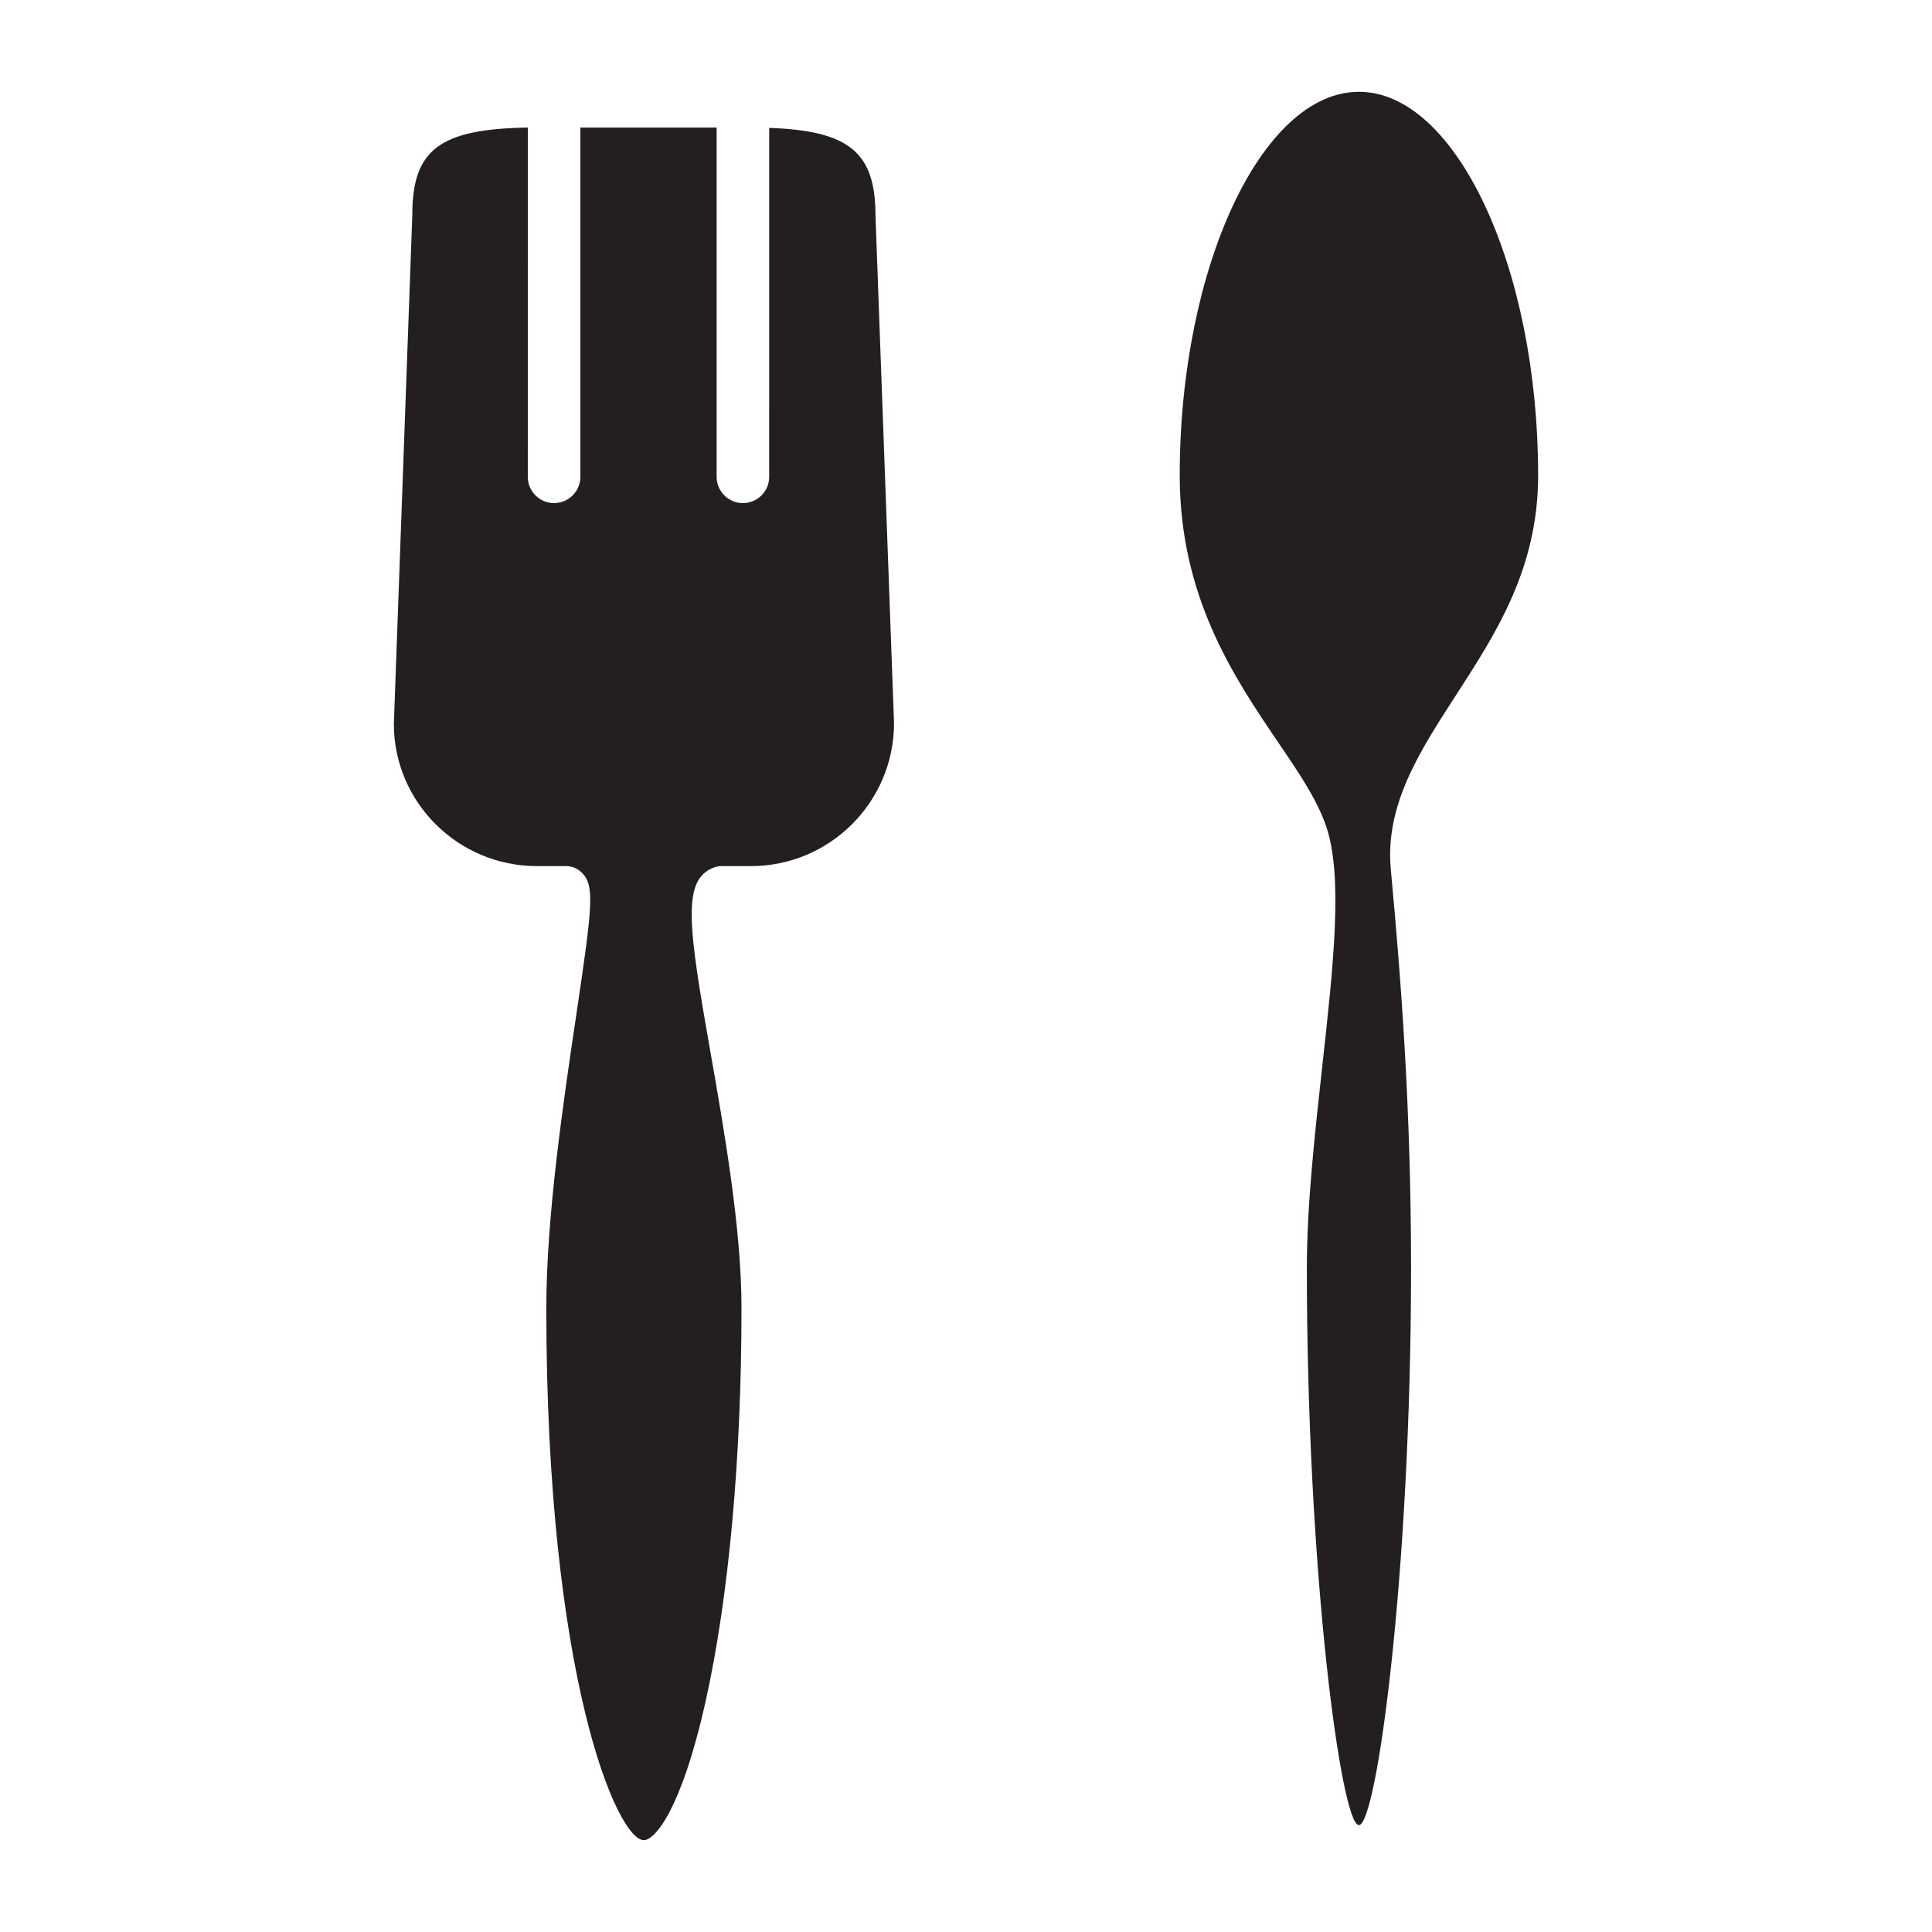
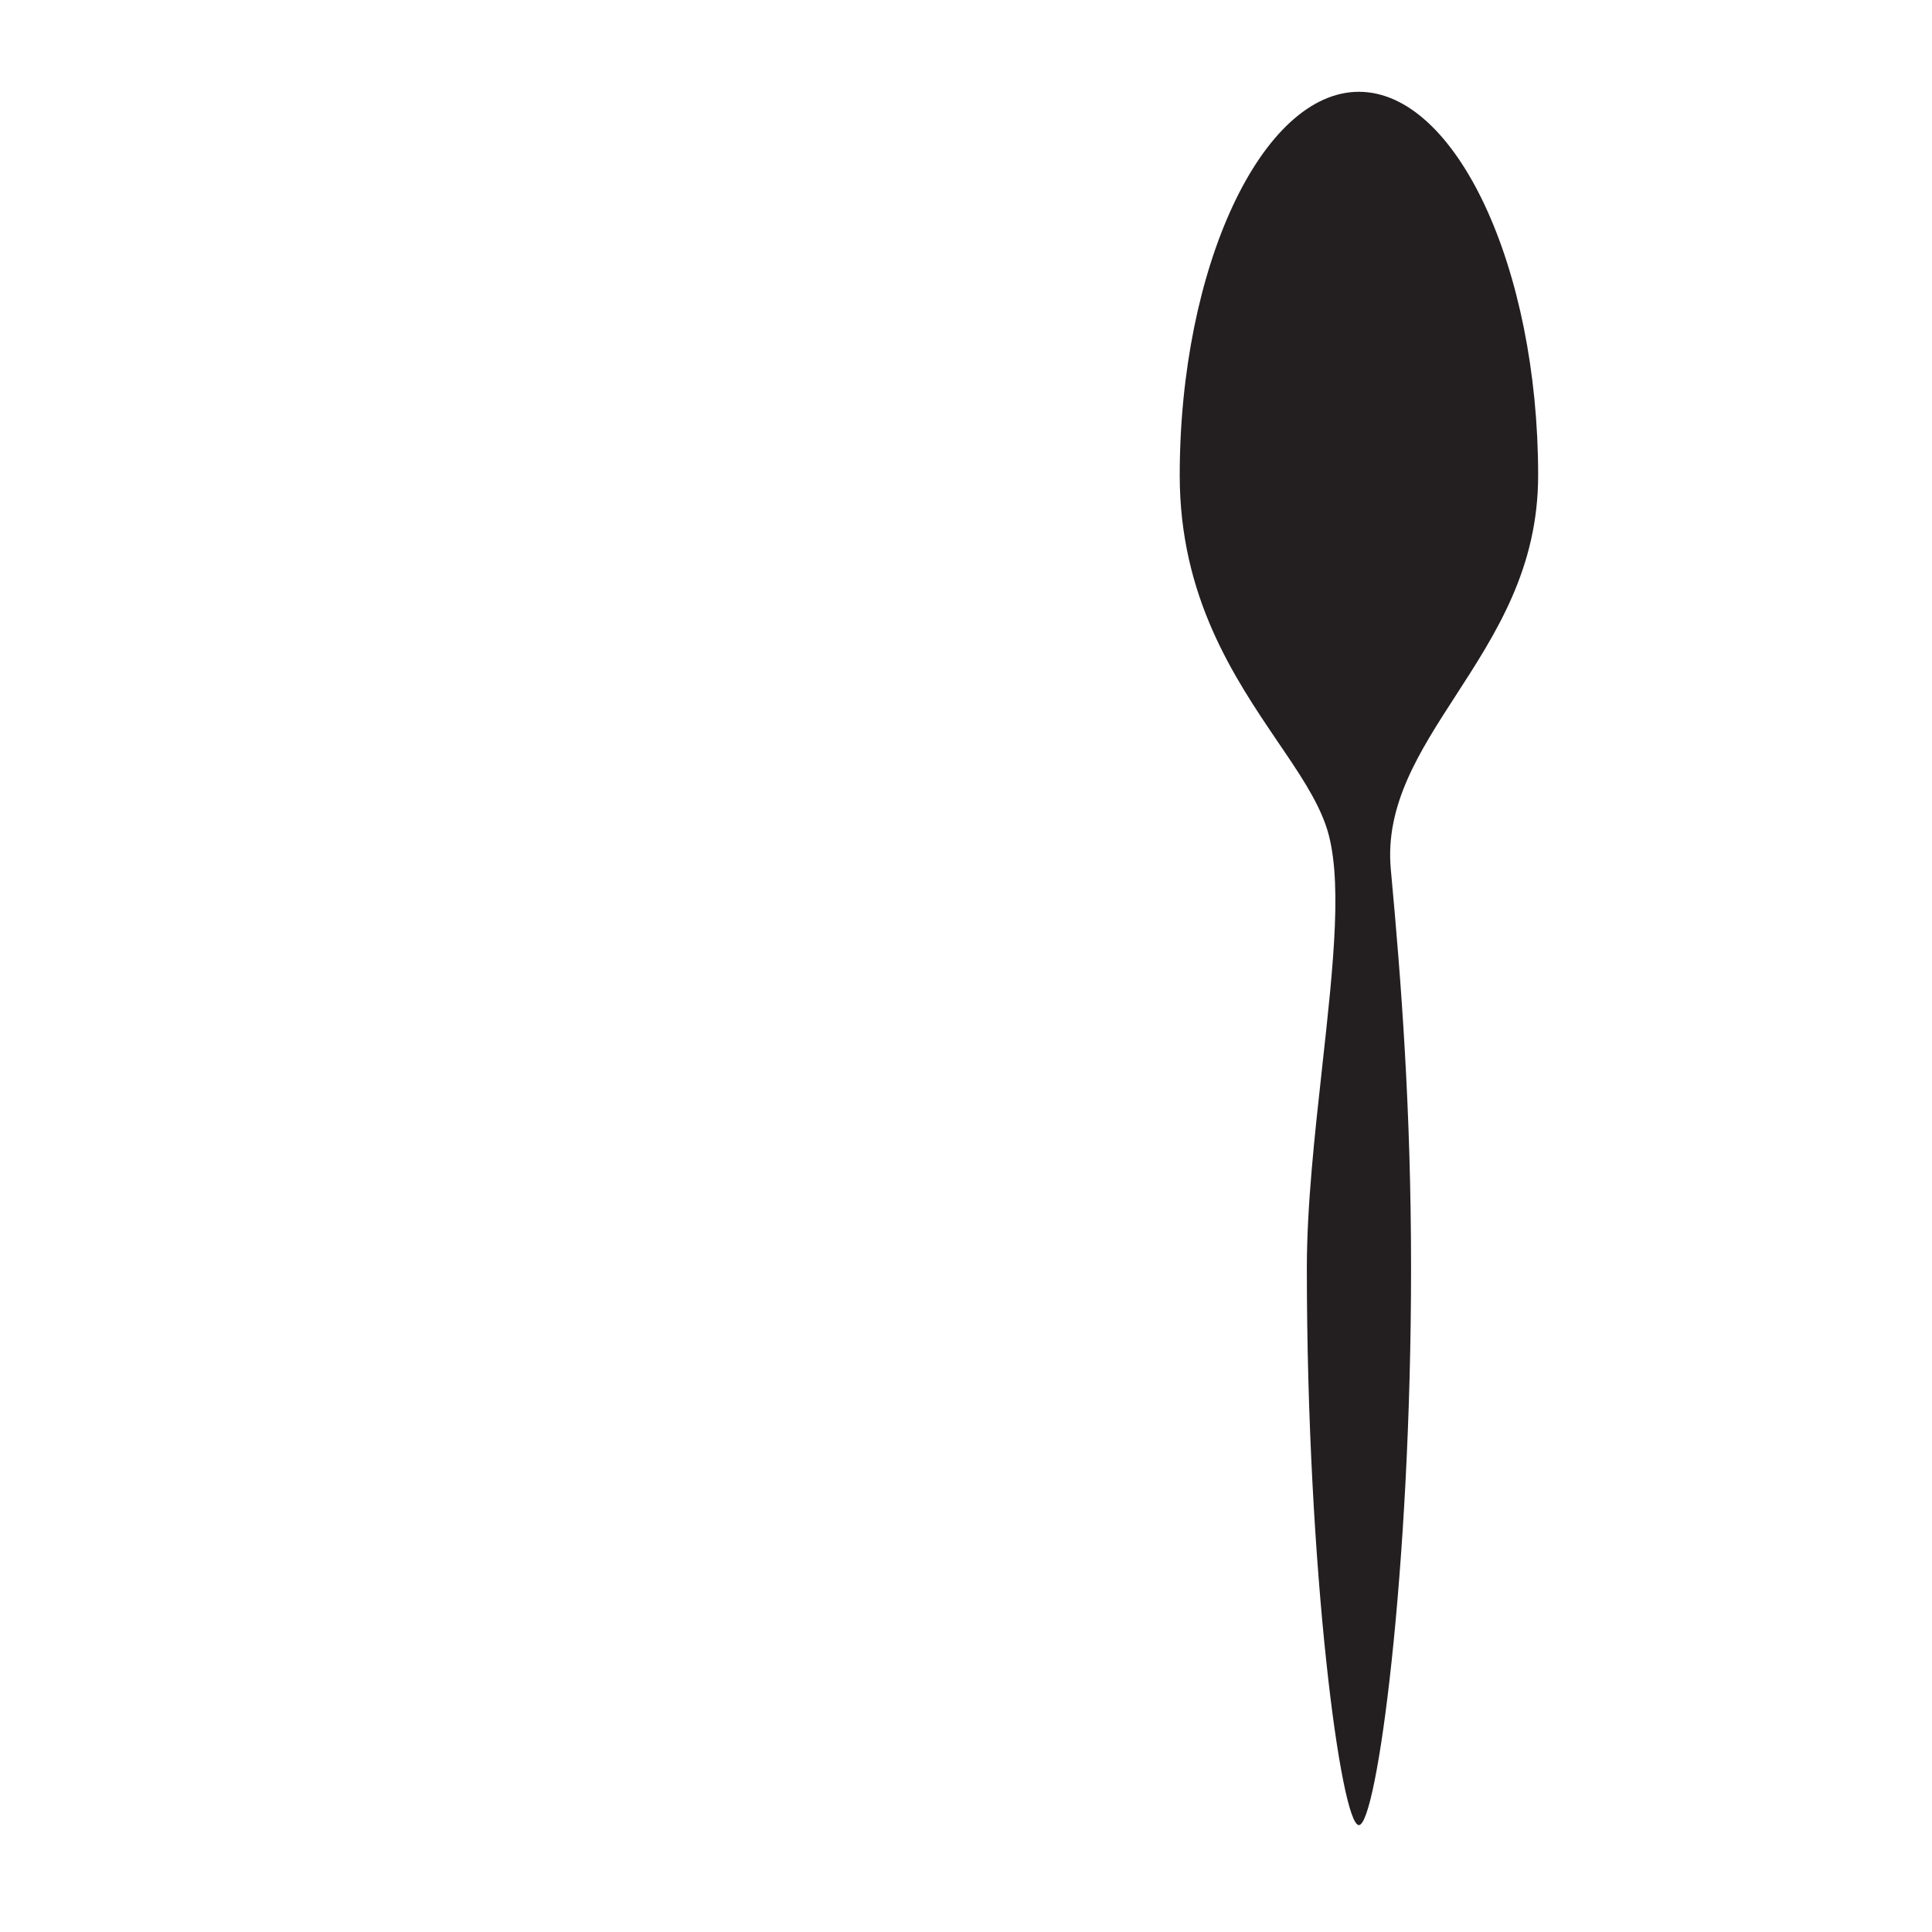
<svg xmlns="http://www.w3.org/2000/svg" version="1.1" id="Layer_1" x="0px" y="0px" width="64px" height="64px" viewBox="0 0 64 64" enable-background="new 0 0 64 64" xml:space="preserve">
  <g>
    <path fill="#231F20" d="M50.953,15.746c0-6.886-2.72-12.705-5.938-12.705c-3.215,0-5.935,5.819-5.935,12.705   c0,4.034,1.805,6.697,3.257,8.84c0.686,1.006,1.275,1.878,1.58,2.747c0.585,1.655,0.258,4.607-0.119,8.022   c-0.249,2.257-0.507,4.591-0.507,6.654c0,10.059,1.134,18.45,1.724,18.45c0.594,0,1.728-8.392,1.728-18.45   c0-5.236-0.321-9.445-0.671-13.214c-0.194-2.126,0.942-3.885,2.146-5.745C49.562,20.974,50.953,18.826,50.953,15.746z" />
-     <path fill="#231F20" d="M25.481,4.236l-0.001,11.56c0.001,0.23-0.089,0.449-0.254,0.614c-0.165,0.165-0.384,0.256-0.618,0.256   c-0.478,0-0.869-0.391-0.869-0.871V4.225h-4.513v11.569c0,0.481-0.392,0.871-0.872,0.872c-0.481,0-0.87-0.391-0.87-0.871   l0.001-11.569c-2.932,0.046-3.83,0.736-3.827,2.904l-0.611,16.849c0,2.597,2.125,4.712,4.738,4.712h0.973   c0.183,0,0.359,0.071,0.494,0.197c0.446,0.423,0.396,0.99-0.165,4.751c-0.417,2.806-0.99,6.647-0.99,9.692   c0,12.205,2.343,17.627,3.232,17.627c0.352,0,1.231-0.958,2.042-4.585c0.769-3.438,1.193-8.069,1.192-13.042   c0-2.618-0.567-5.851-1.023-8.446c-0.75-4.252-0.955-5.745,0.108-6.147c0.081-0.031,0.164-0.047,0.248-0.047h0.979   c2.614,0,4.741-2.124,4.741-4.736L29.002,7.153C29.002,5.051,28.143,4.332,25.481,4.236z" />
  </g>
</svg>